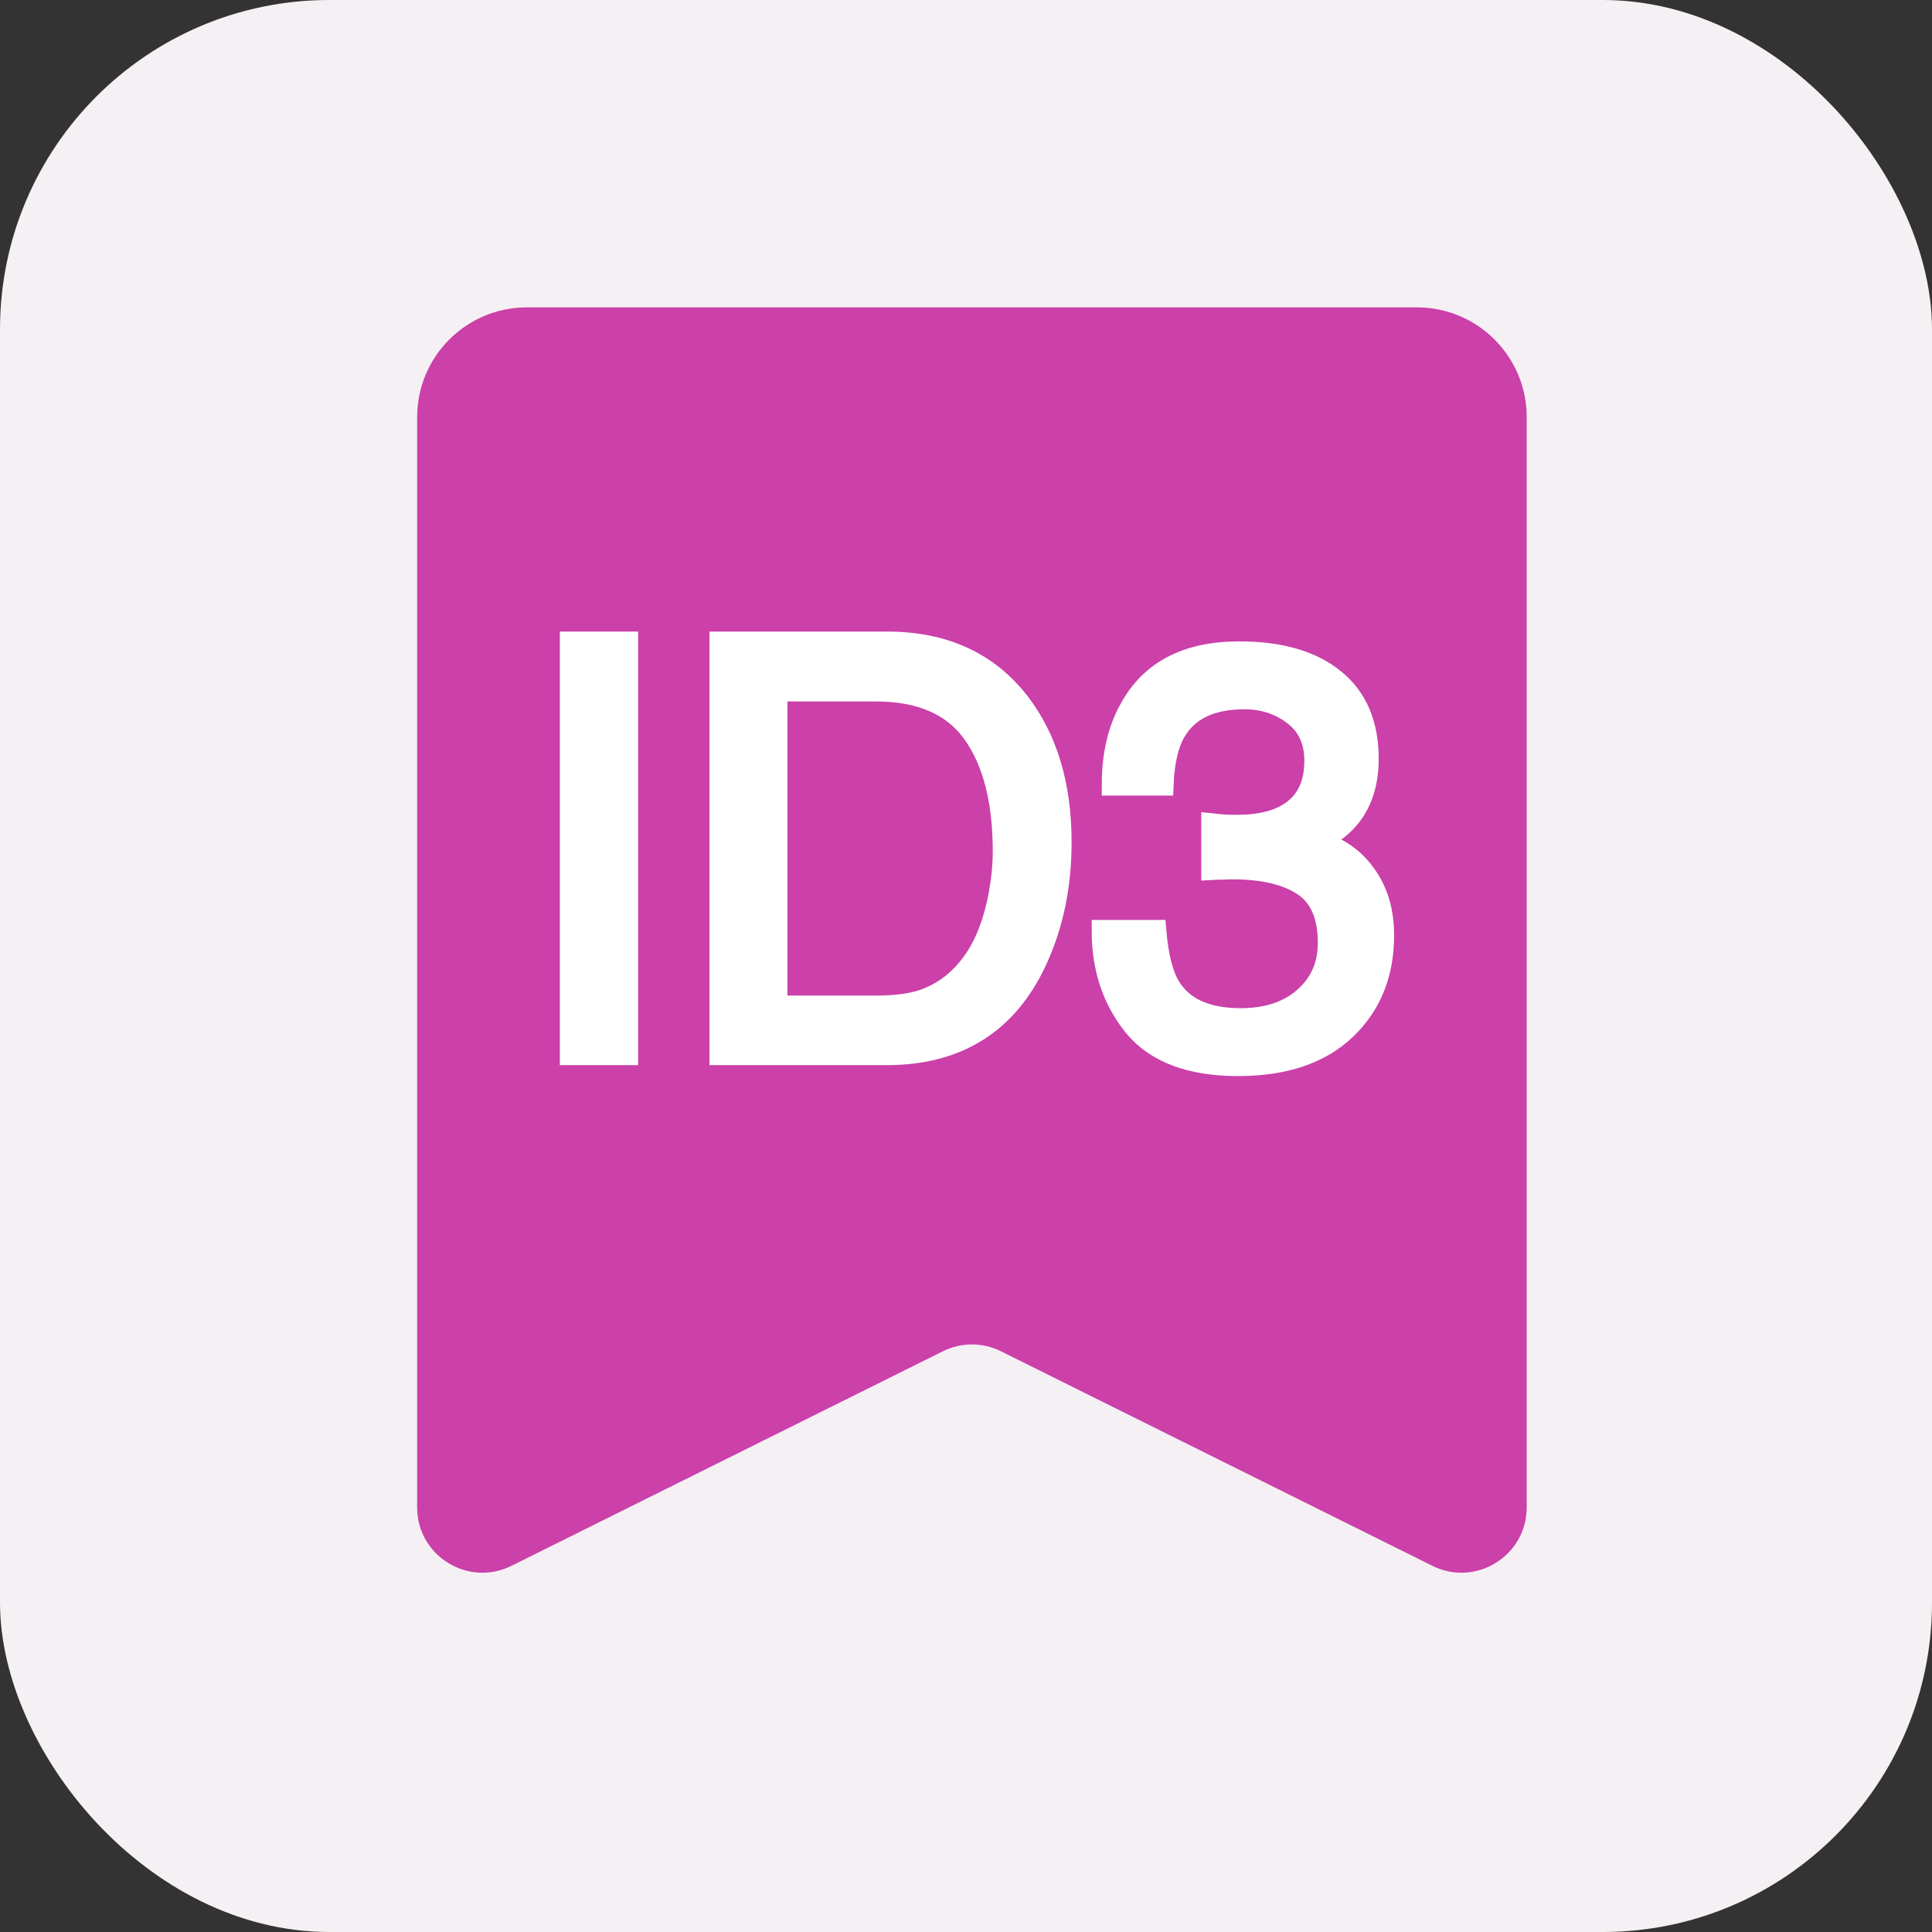
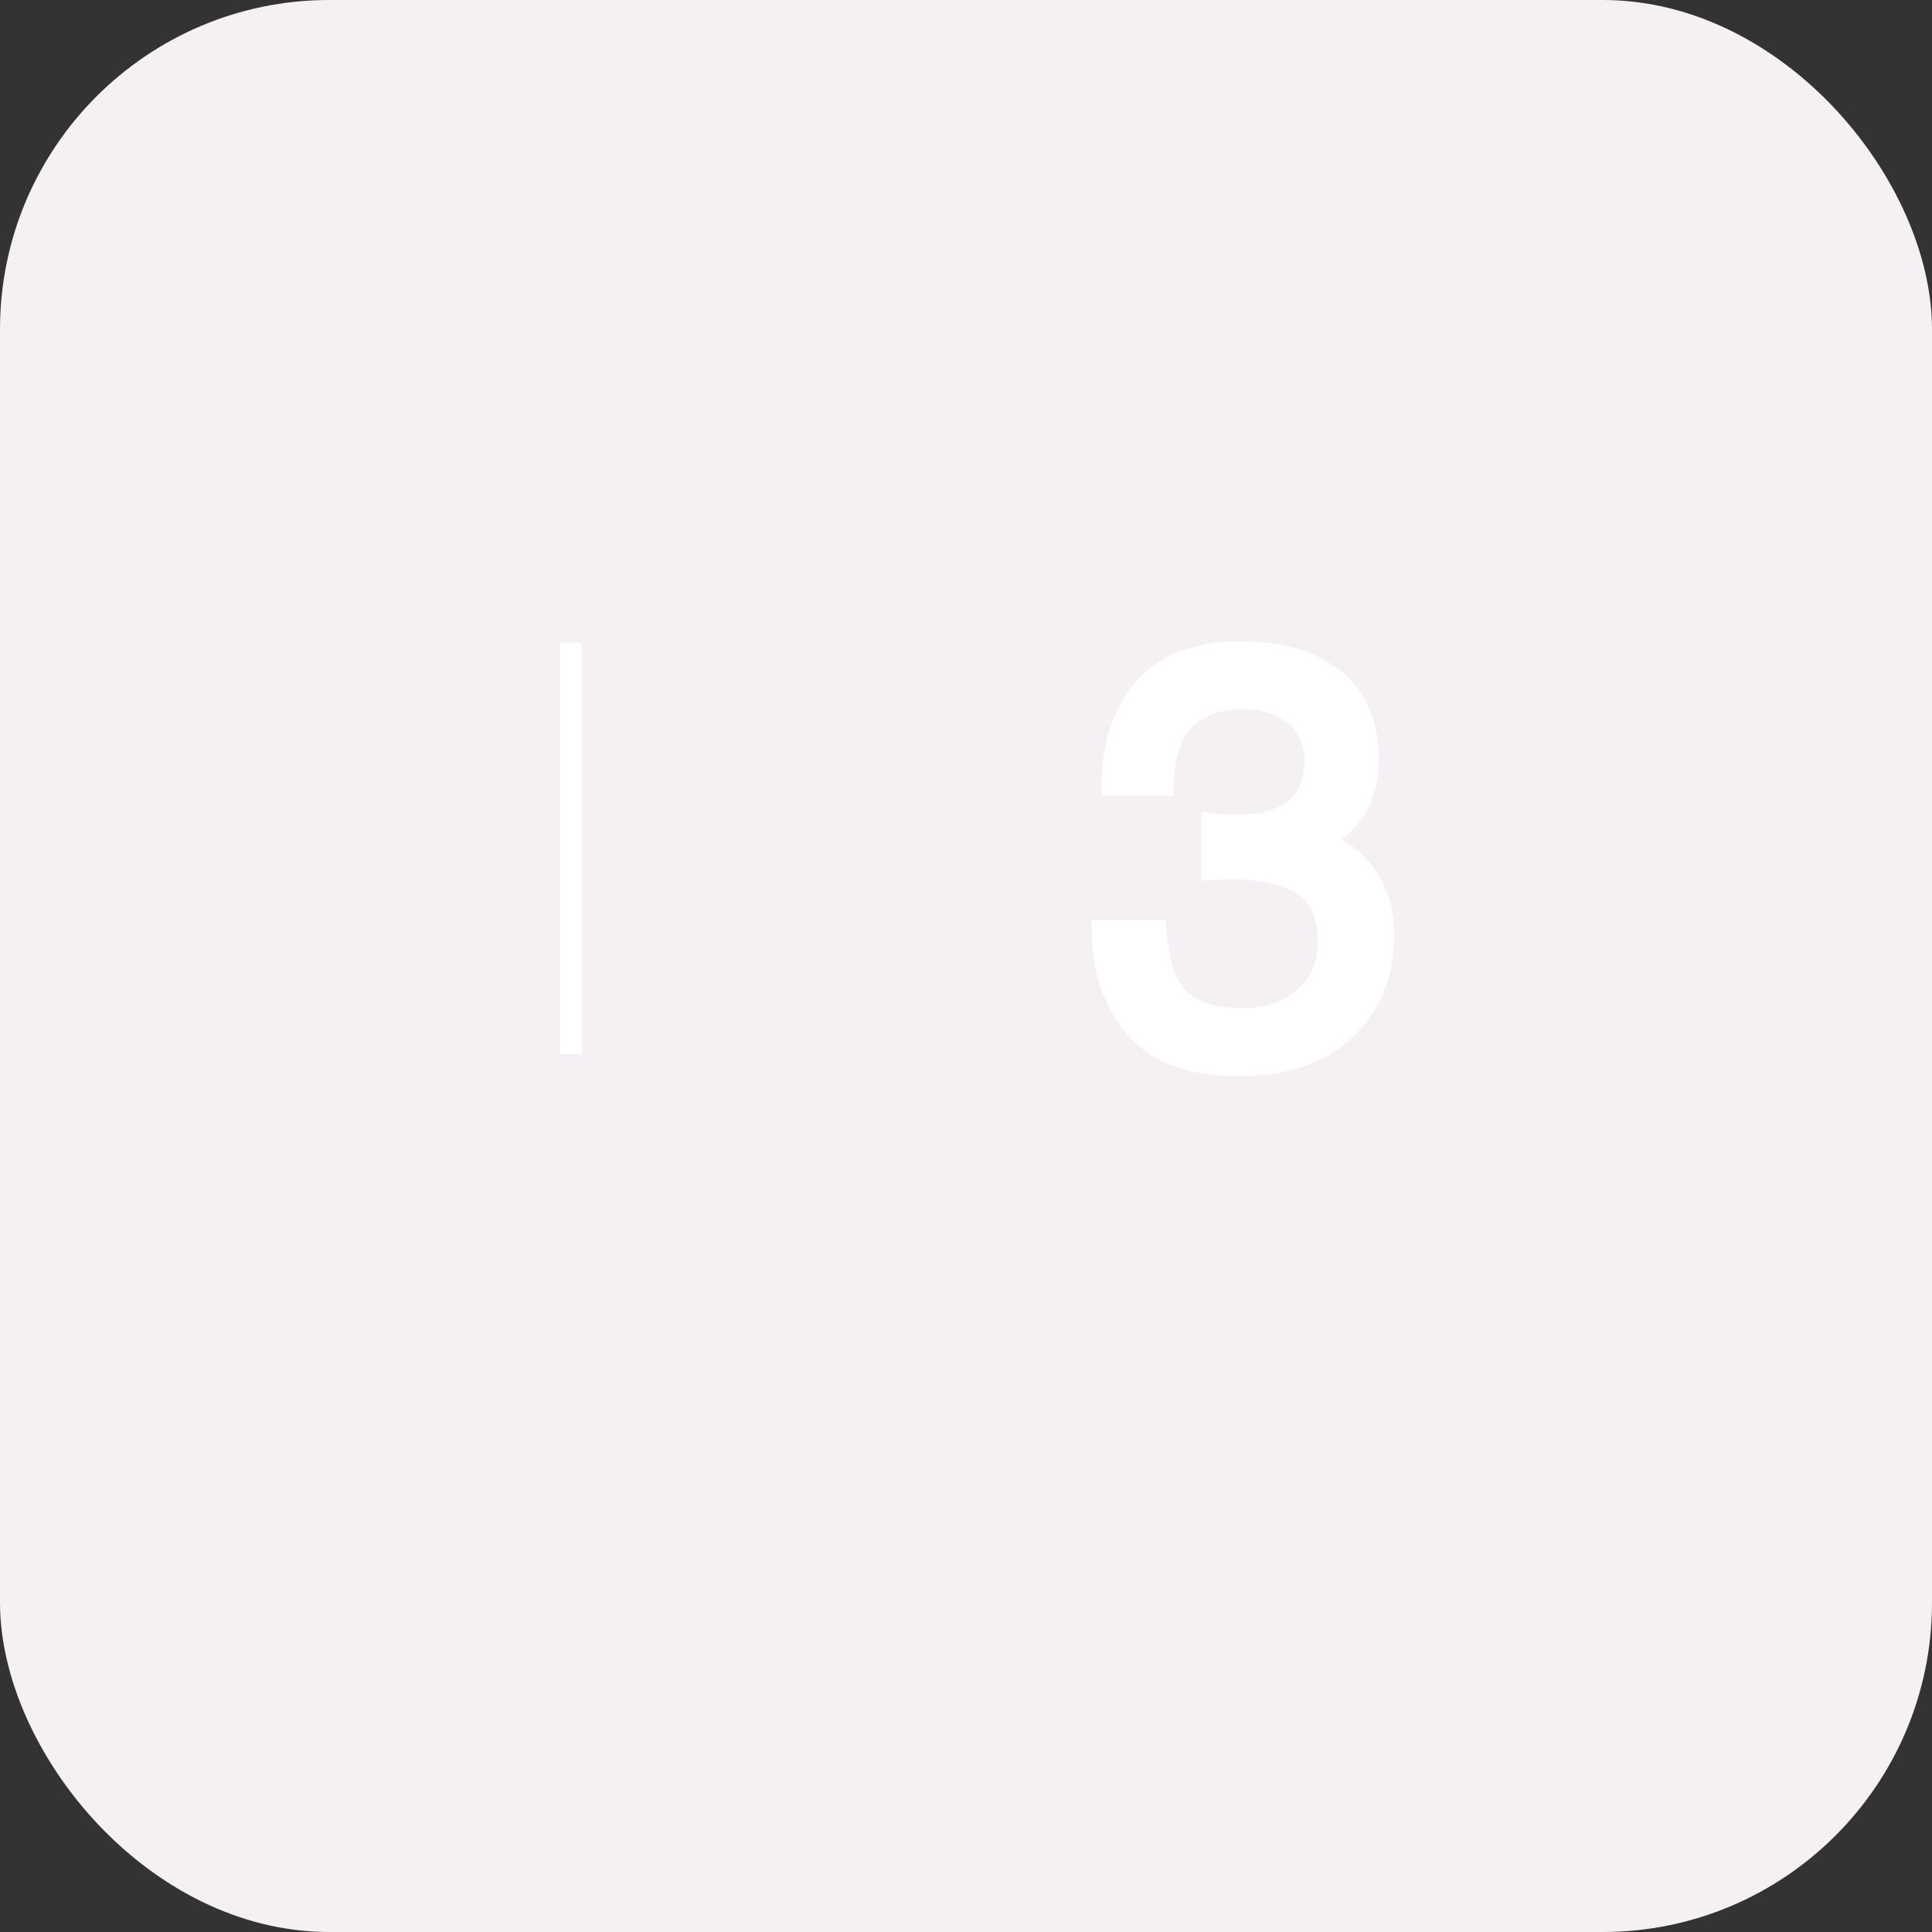
<svg xmlns="http://www.w3.org/2000/svg" width="88" height="88" viewBox="0 0 88 88" fill="none">
  <rect x="0" y="0" width="88" height="88" fill="#333333" stroke="none" />
  <rect width="88" height="88" rx="15" fill="#F5F0F3" />
-   <path d="M19 19C19 16.239 21.239 14 24 14H64.539C67.3 14 69.539 16.239 69.539 19V68.659C69.539 70.866 67.219 72.304 65.242 71.321L45.593 61.549C44.76 61.134 43.779 61.134 42.946 61.549L23.297 71.321C21.32 72.304 19 70.866 19 68.659V19Z" fill="#CB40A9" />
  <path d="M56.389 48.514C54.227 48.514 52.658 47.923 51.679 46.74C50.709 45.549 50.224 44.102 50.224 42.401H52.624C52.726 43.583 52.947 44.443 53.287 44.979C53.883 45.94 54.959 46.421 56.516 46.421C57.725 46.421 58.695 46.098 59.426 45.451C60.158 44.804 60.524 43.97 60.524 42.949C60.524 41.69 60.137 40.809 59.362 40.307C58.597 39.805 57.529 39.554 56.159 39.554C56.006 39.554 55.848 39.559 55.687 39.567C55.534 39.567 55.376 39.571 55.215 39.58V37.55C55.453 37.576 55.653 37.593 55.814 37.602C55.976 37.61 56.151 37.614 56.338 37.614C57.197 37.614 57.903 37.478 58.456 37.206C59.426 36.729 59.911 35.879 59.911 34.653C59.911 33.743 59.588 33.041 58.941 32.547C58.295 32.054 57.542 31.807 56.682 31.807C55.151 31.807 54.091 32.318 53.504 33.339C53.181 33.9 52.998 34.7 52.955 35.738H50.684C50.684 34.377 50.956 33.22 51.5 32.267C52.436 30.565 54.083 29.714 56.44 29.714C58.303 29.714 59.745 30.131 60.766 30.965C61.788 31.79 62.298 32.99 62.298 34.564C62.298 35.687 61.996 36.598 61.392 37.295C61.017 37.729 60.532 38.07 59.937 38.316C60.898 38.58 61.647 39.091 62.183 39.848C62.728 40.597 63 41.516 63 42.605C63 44.349 62.426 45.77 61.277 46.868C60.128 47.965 58.499 48.514 56.389 48.514Z" fill="white" stroke="white" />
-   <path d="M39.899 45.847C40.759 45.847 41.465 45.757 42.018 45.579C43.005 45.247 43.813 44.609 44.443 43.664C44.945 42.907 45.306 41.937 45.528 40.754C45.655 40.048 45.719 39.393 45.719 38.789C45.719 36.466 45.255 34.662 44.328 33.377C43.409 32.092 41.924 31.45 39.874 31.45H35.368V45.847H39.899ZM32.816 29.267H40.41C42.988 29.267 44.987 30.182 46.408 32.011C47.676 33.662 48.31 35.777 48.31 38.355C48.31 40.346 47.936 42.145 47.187 43.754C45.868 46.595 43.6 48.016 40.384 48.016H32.816V29.267Z" fill="white" stroke="white" />
-   <path d="M26 29.267H28.565V48.016H26V29.267Z" fill="white" stroke="white" />
+   <path d="M26 29.267V48.016H26V29.267Z" fill="white" stroke="white" />
</svg>